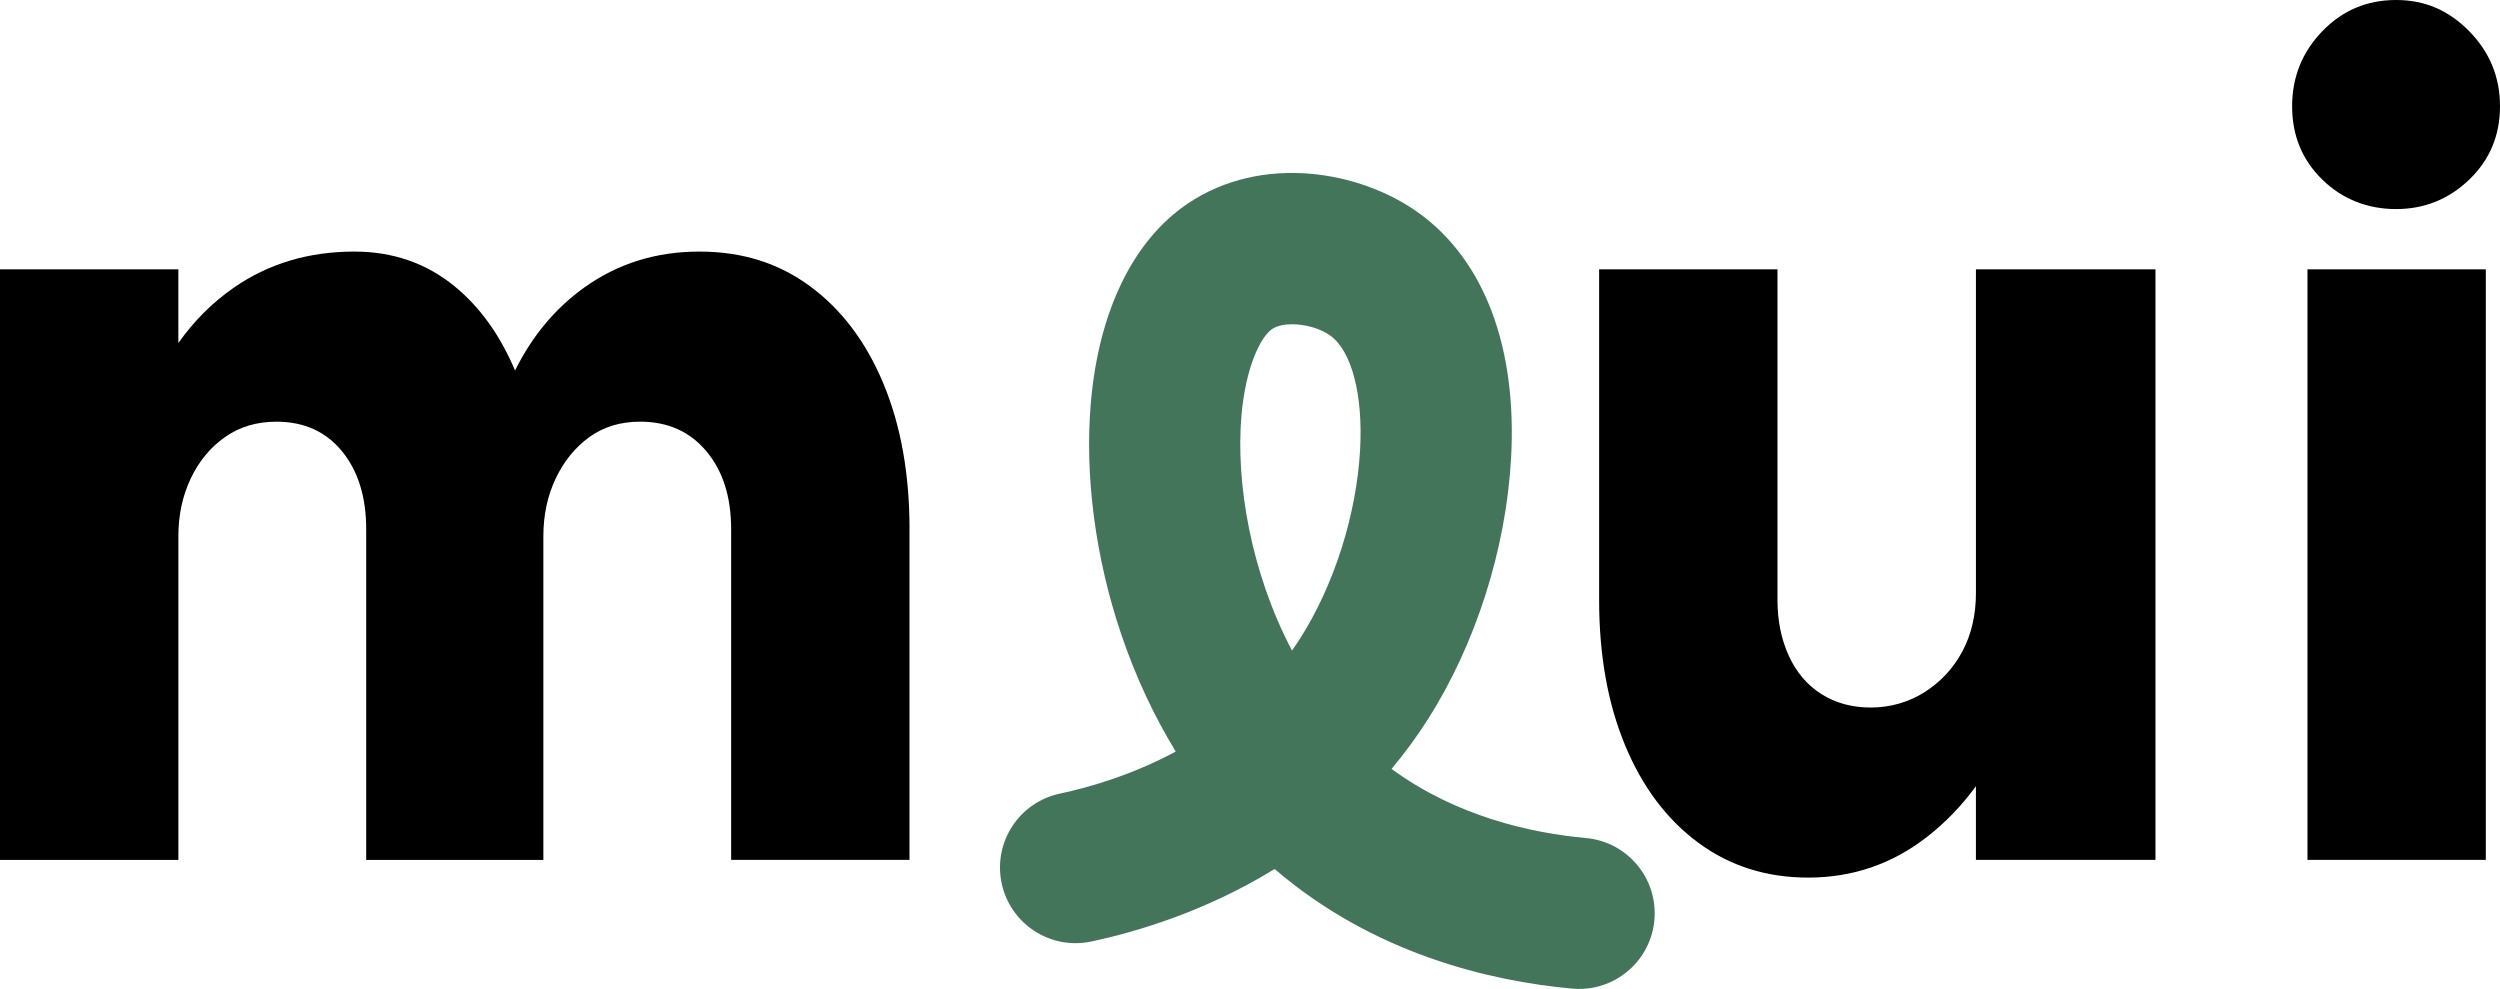
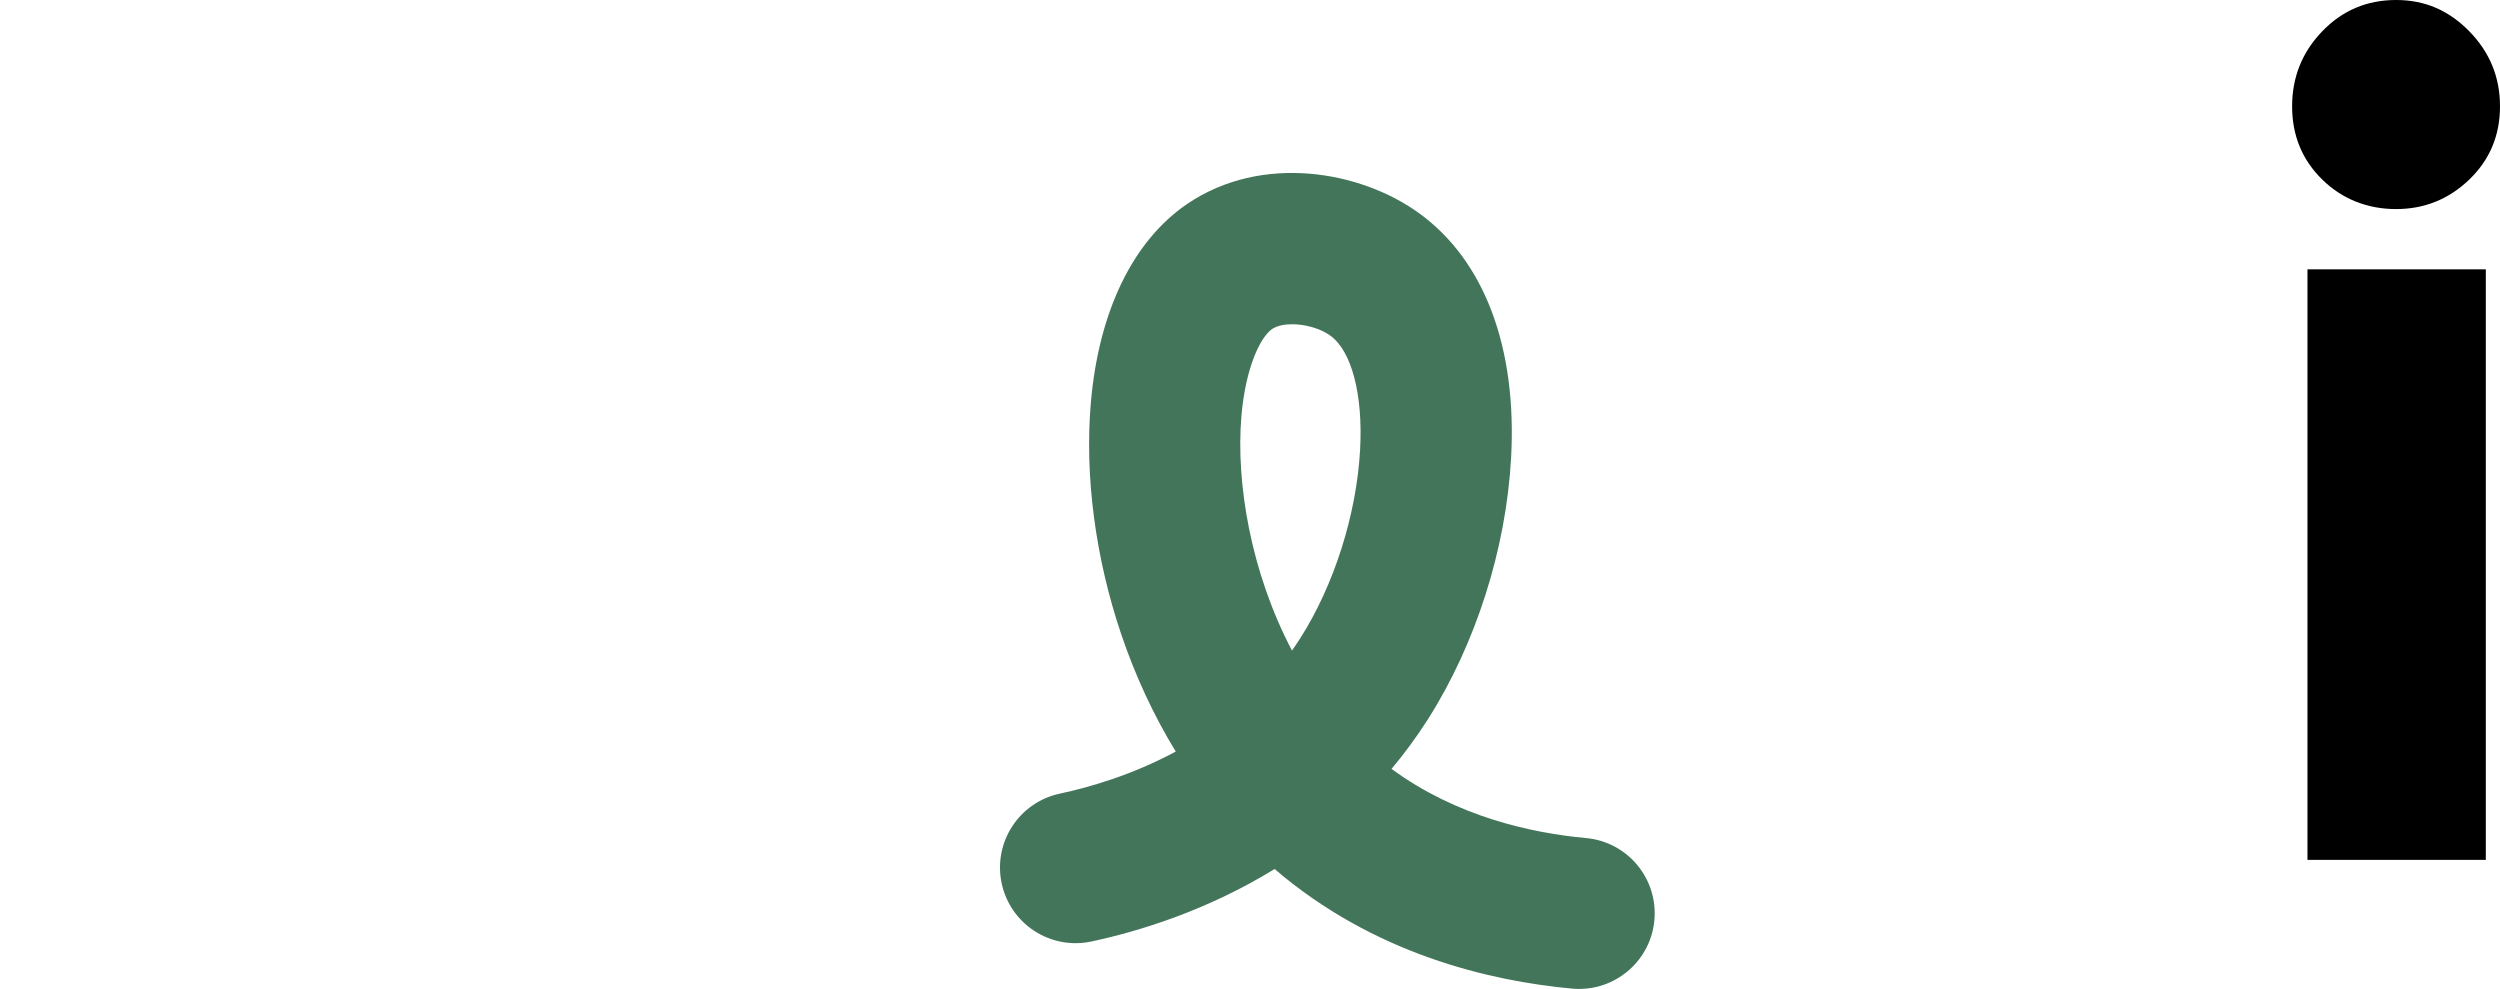
<svg xmlns="http://www.w3.org/2000/svg" id="Layer_2" data-name="Layer 2" viewBox="0 0 1500 593.36">
  <defs>
    <style>
      .cls-1 {
        fill: #43755a;
      }
    </style>
  </defs>
  <g id="Layer_1-2" data-name="Layer 1">
    <g>
      <g>
-         <path d="M545.7,317.5v198.43h-107.01v-198.43c0-19.37-4.96-34.96-14.88-46.78-9.92-11.81-23.15-17.72-39.68-17.72-11.82,0-21.98,3.08-30.48,9.22-8.51,6.15-15.24,14.42-20.2,24.81-4.95,10.4-7.43,21.97-7.43,34.72v194.19h-106.3v-198.43c0-19.37-4.85-34.96-14.54-46.78-9.68-11.81-22.79-17.72-39.33-17.72-11.82,0-22.09,3.08-30.83,9.22-8.75,6.15-15.59,14.42-20.55,24.81-4.96,10.4-7.44,21.97-7.44,34.72v194.19H0V161.58h107.01v44.22c9.4-13.27,20.5-24.35,33.32-33.23,20.78-14.41,44.87-21.62,72.28-21.62,23.14,0,43.23,6.97,60.25,20.91,15.14,12.41,27.2,29.23,36.16,50.44,10.29-20.71,24.1-37.29,41.45-49.73,20.08-14.41,43.11-21.62,69.09-21.62s47.72,6.97,66.62,20.91c18.89,13.94,33.53,33.43,43.94,58.46,10.39,25.05,15.59,54.11,15.59,87.18Z" />
-         <path d="M1293.28,161.58v354.35h-107.73v-44.2c-8.57,11.78-18.48,22.02-29.76,30.73-20.8,16.06-44.41,24.1-70.88,24.1-25.05,0-47.01-6.97-65.9-20.9-18.9-13.94-33.55-33.43-43.94-58.47-10.4-25.04-15.59-54.09-15.59-87.16v-198.44h107.01v198.44c0,12.28,2.23,23.38,6.74,33.31,4.48,9.92,10.98,17.6,19.49,23.03,8.5,5.43,18.42,8.15,29.76,8.15s22.56-3.07,32.25-9.22c9.67-6.14,17.25-14.29,22.68-24.45,5.43-10.15,8.15-21.85,8.15-35.08v-194.19h107.73Z" />
        <path d="M1393.34,107.72c-12.05-11.8-18.07-26.45-18.07-43.94s6.02-32.48,18.07-45c12.05-12.51,26.81-18.78,44.29-18.78s31.65,6.27,43.94,18.78c12.28,12.52,18.43,27.53,18.43,45s-6.15,32.14-18.43,43.94c-12.29,11.82-26.93,17.72-43.94,17.72s-32.25-5.9-44.29-17.72ZM1384.48,161.58h107.01v354.35h-107.01V161.58Z" />
      </g>
      <path class="cls-1" d="M947.51,593.36c-1.38,0-2.77-.06-4.18-.19-49.44-4.52-119.19-20.8-178.56-71.77-40.91,25.18-81.98,37.53-109.94,43.5-24.5,5.23-48.6-10.39-53.83-34.89-5.23-24.5,10.39-48.6,34.89-53.83,18.04-3.85,43.53-11.25,69.55-25.25-13.18-21.57-24.2-45.22-32.71-70.39-15.5-45.82-21.98-95.09-18.24-138.73,4.71-55.01,25.33-97.48,58.05-119.6,44.47-30.05,103.51-19.9,138.84,5.65,39.3,28.43,58.93,80.63,55.27,146.98-3.01,54.49-21.21,111.63-49.94,156.77-6.81,10.7-14.12,20.59-21.79,29.71,39.05,28.67,83.86,38.5,116.67,41.5,24.95,2.28,43.32,24.35,41.04,49.29-2.15,23.54-21.93,41.23-45.12,41.23ZM775.24,194.55c-4.77,0-9.06.91-11.91,2.83-7.15,4.83-15.99,23.23-18.47,52.18-3.41,39.75,5.5,93.62,30.34,140.78,1.7-2.41,3.36-4.88,4.97-7.41,20.33-31.94,33.75-74.21,35.89-113.07,1.82-32.96-5.02-59.2-17.86-68.48-6.06-4.39-15.15-6.83-22.97-6.83Z" />
    </g>
  </g>
</svg>